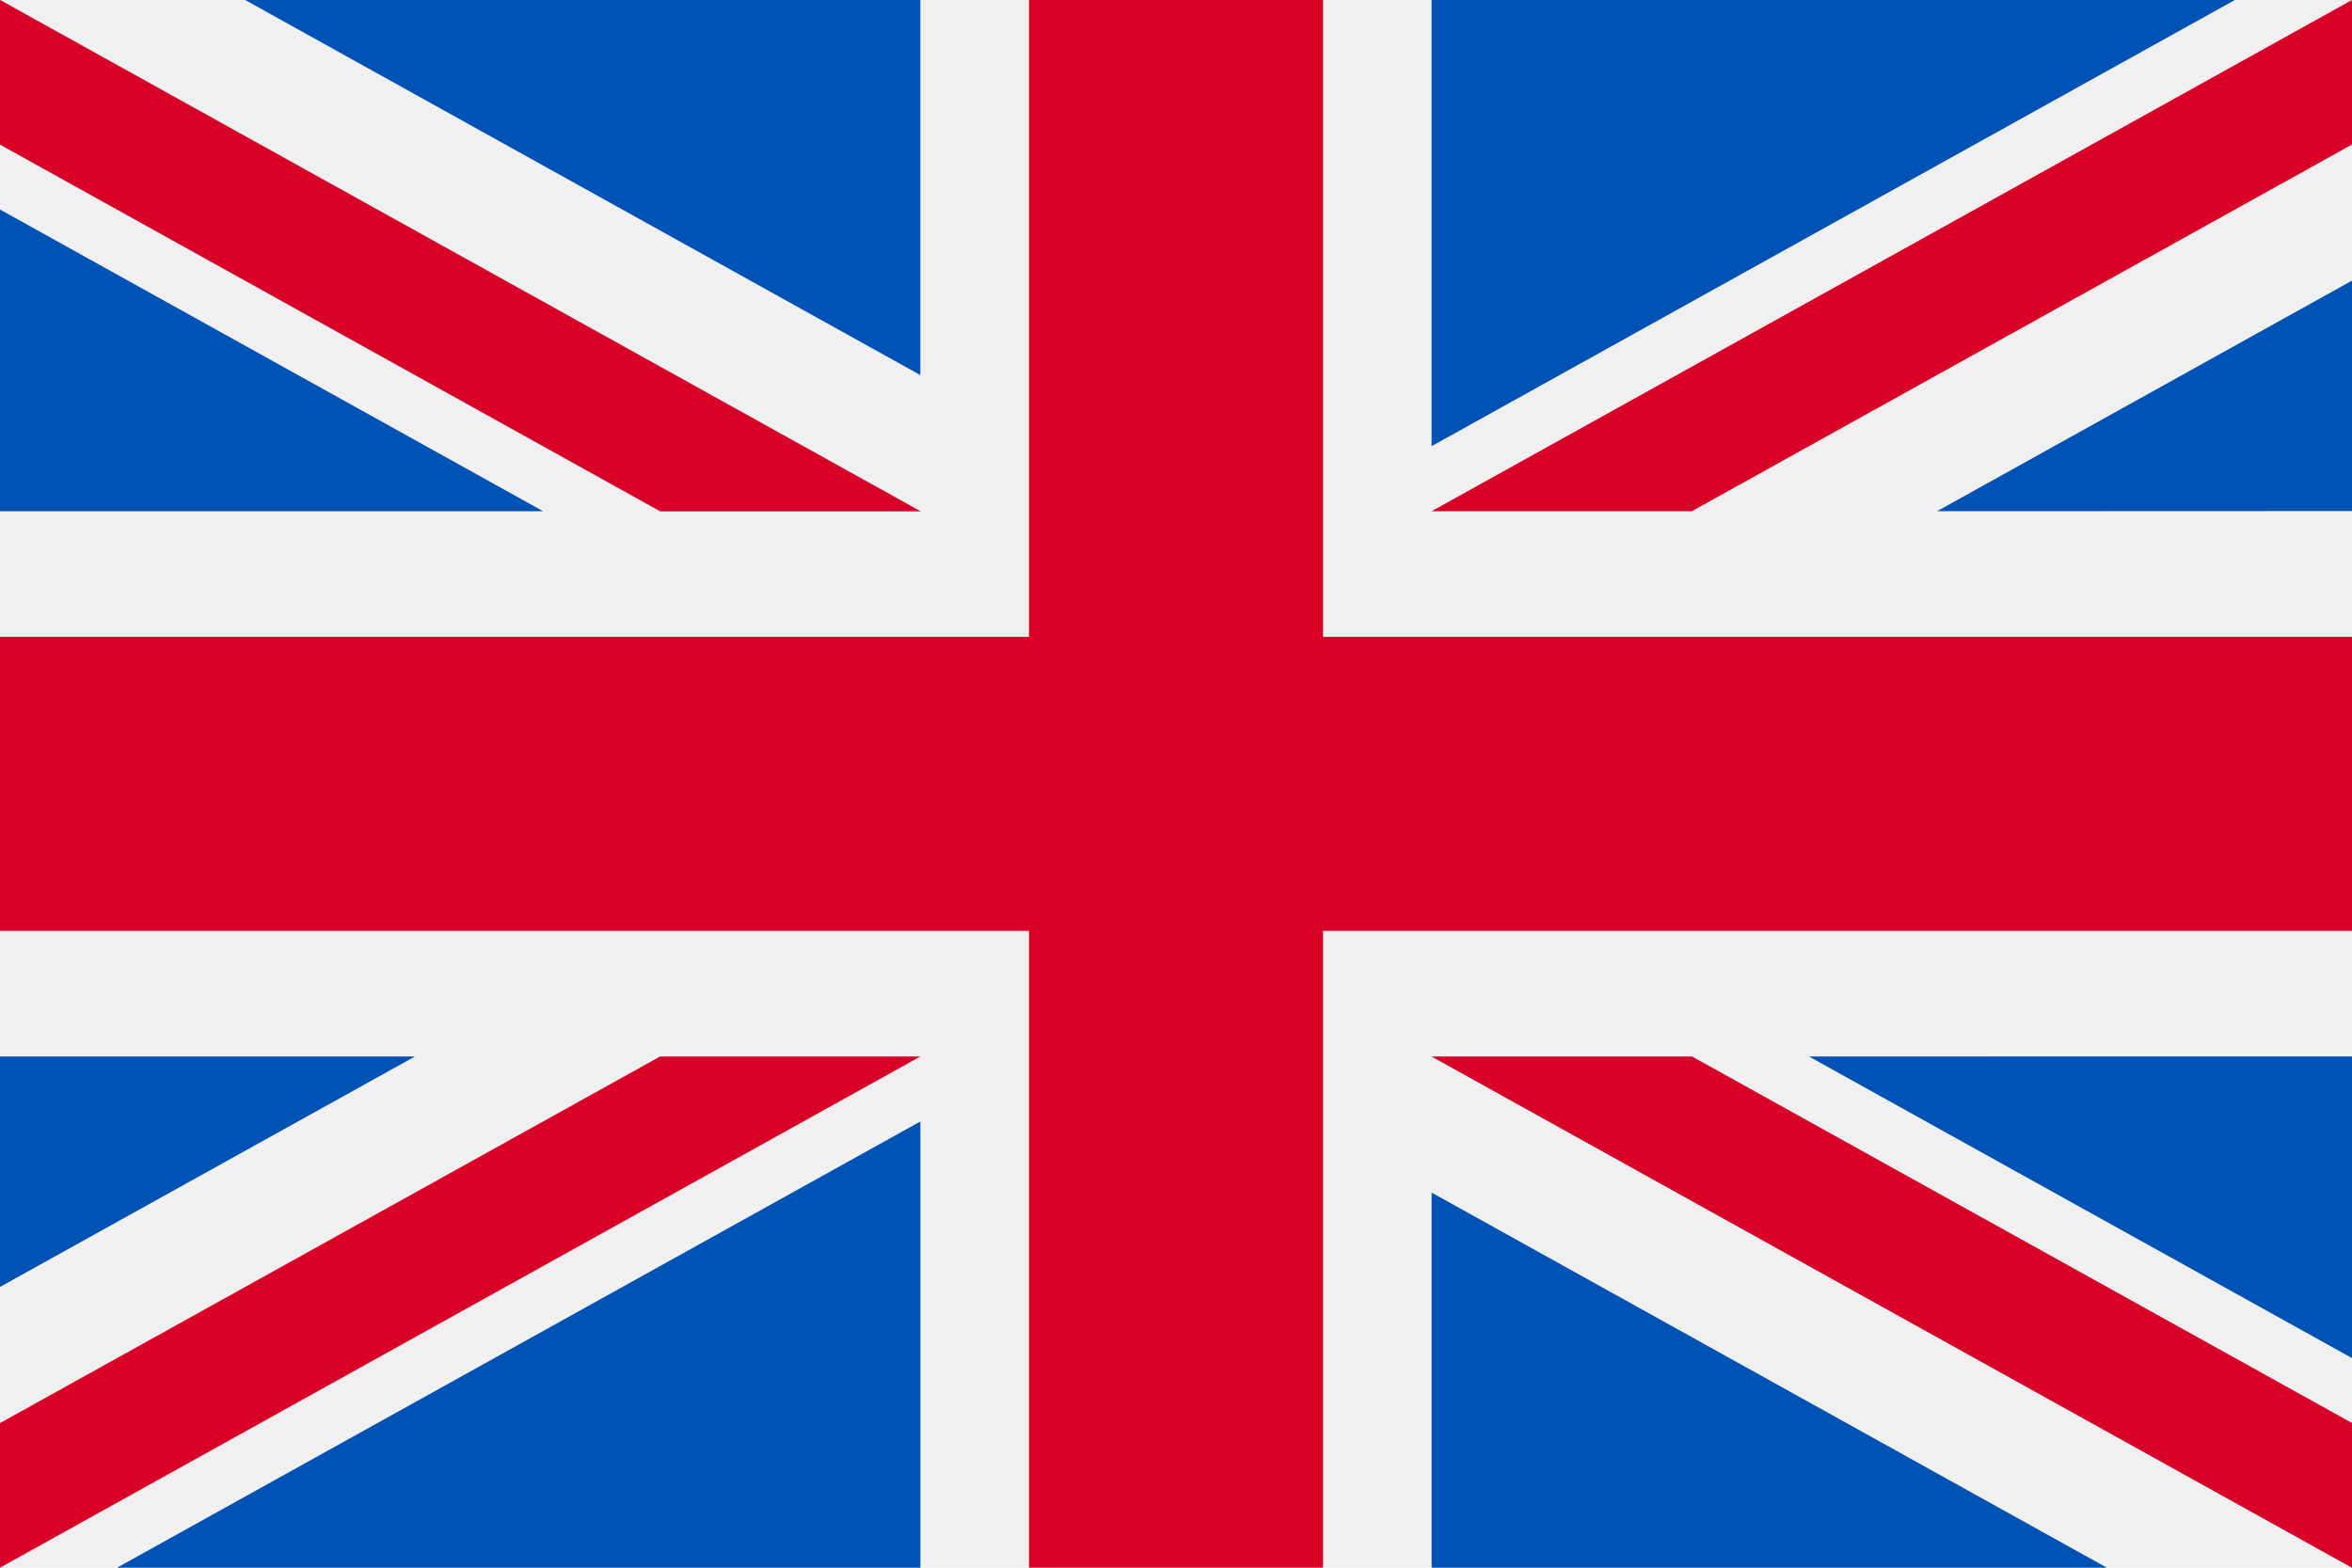
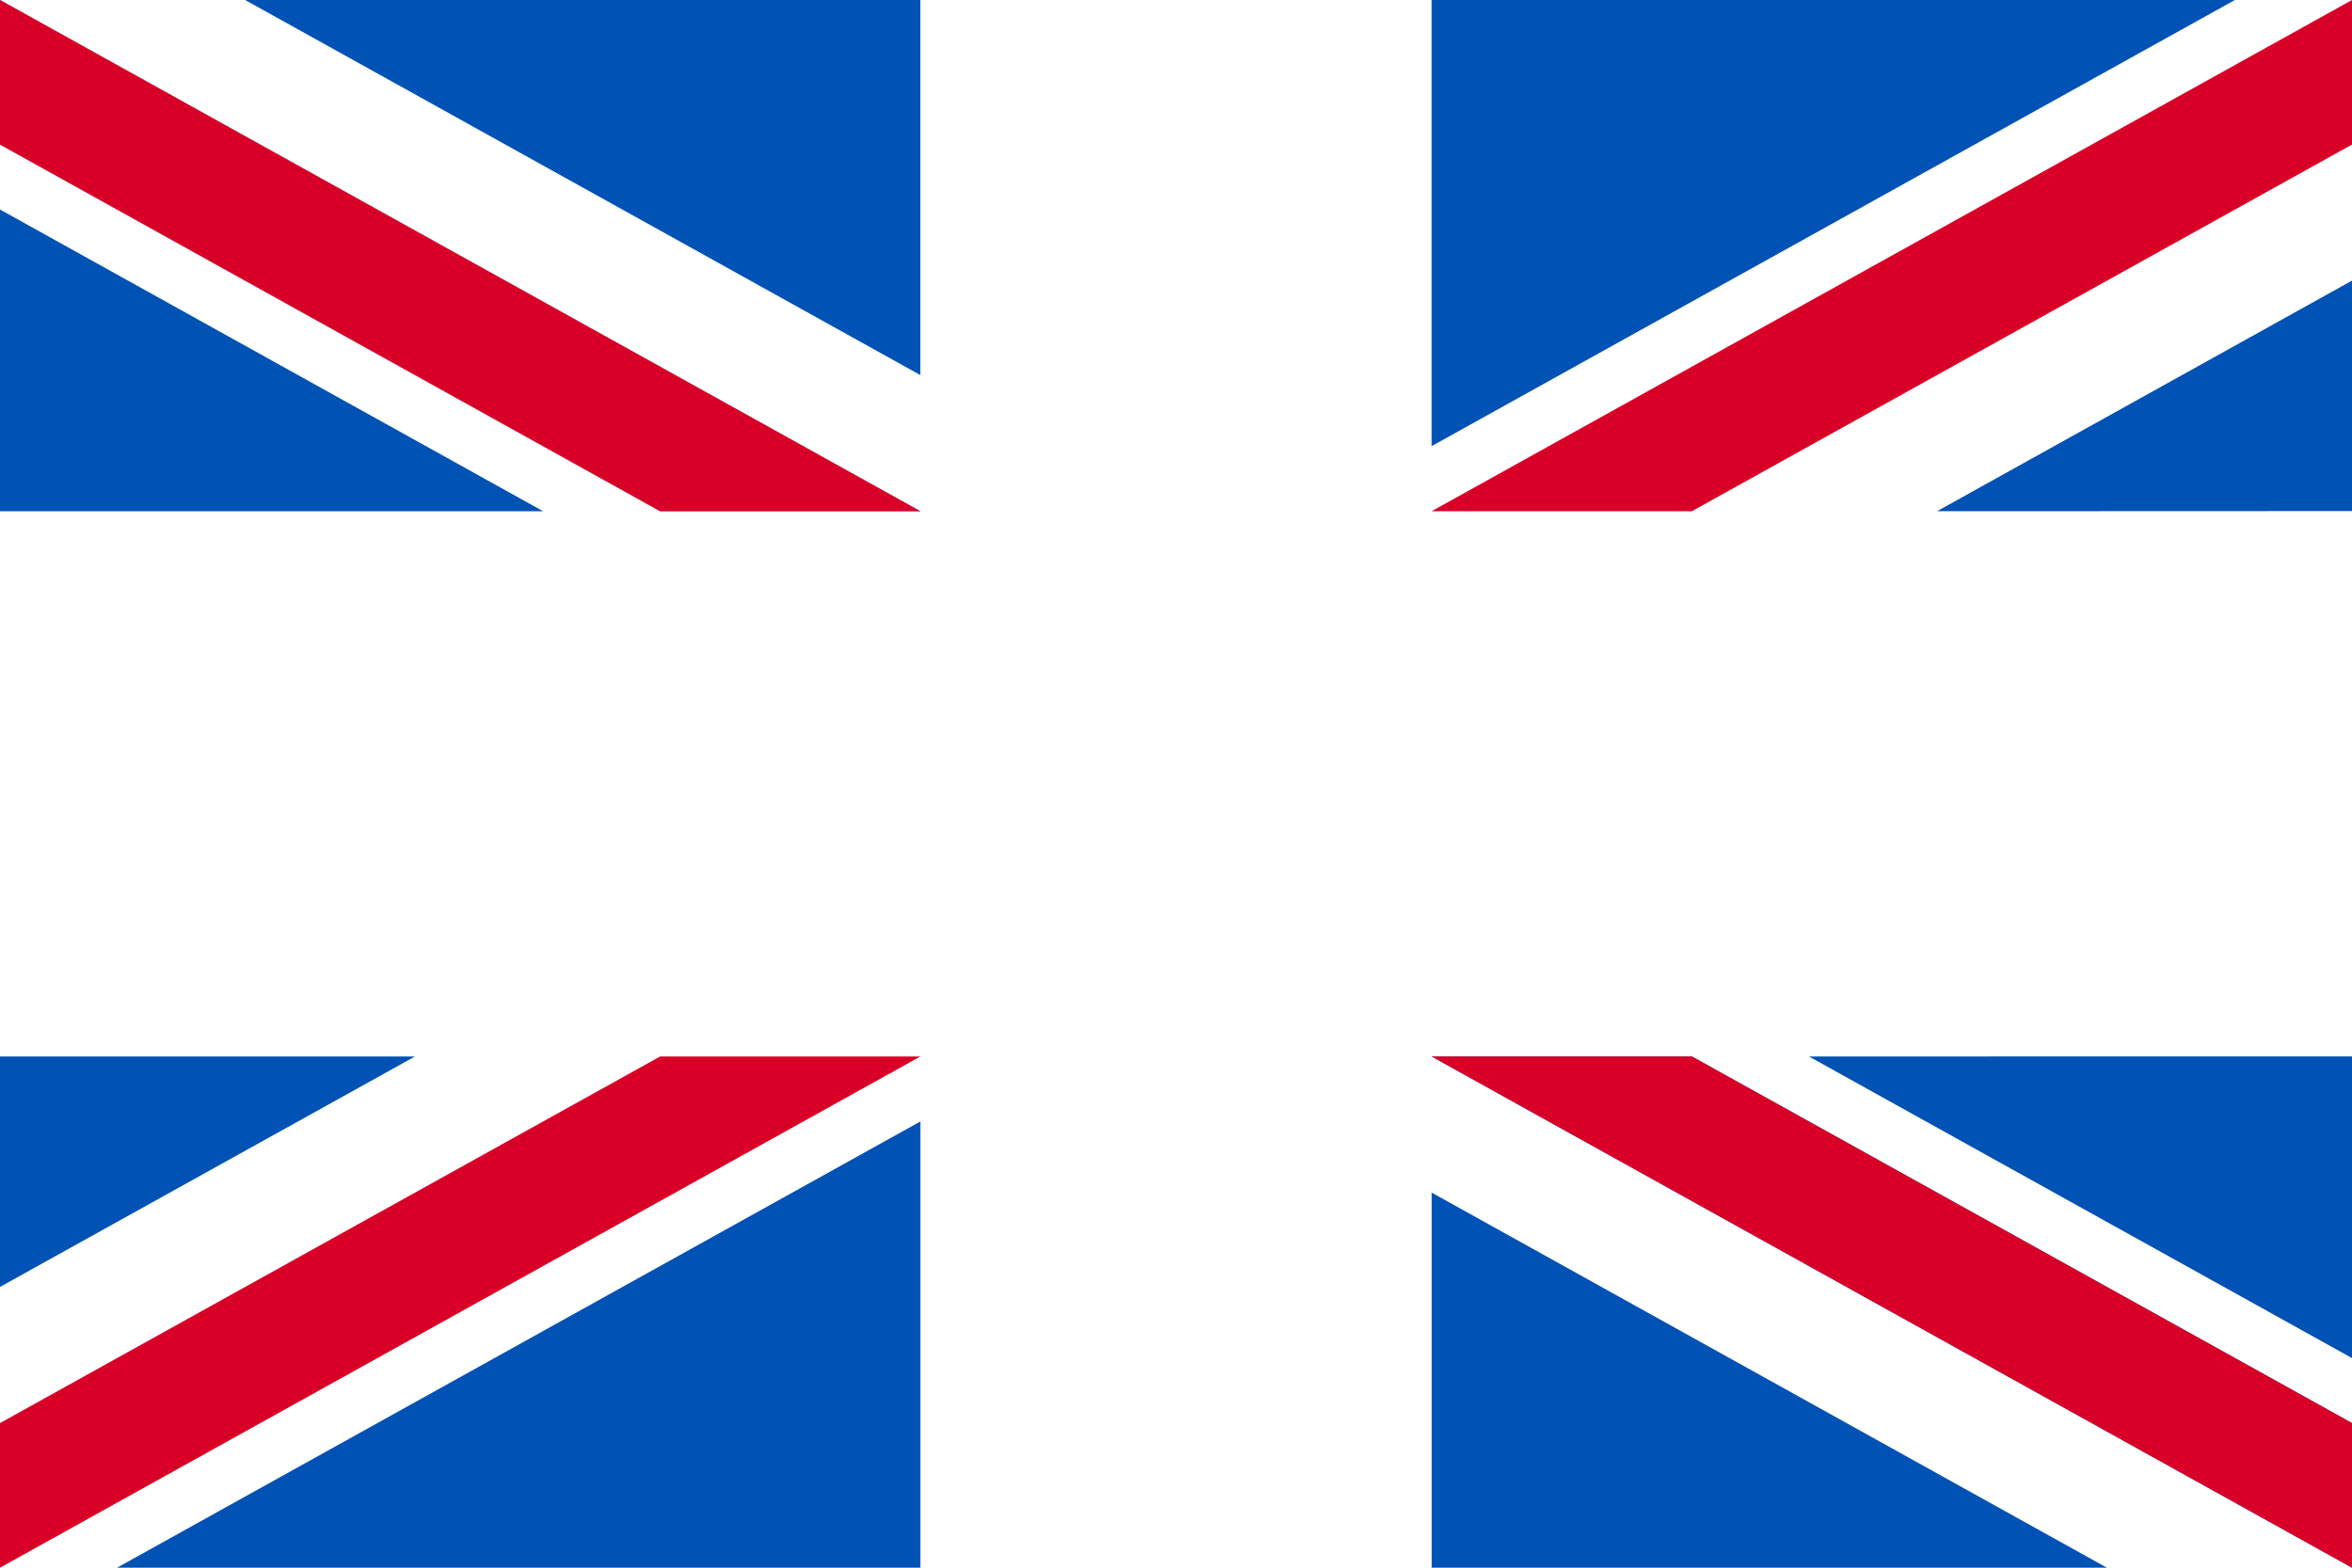
<svg xmlns="http://www.w3.org/2000/svg" width="30" height="20">
  <g fill-rule="nonzero" fill="none">
-     <path fill="#F0F0F0" d="M0 0h30v20H0z" />
-     <path fill="#D80027" d="M16.875 0h-3.75v8.125H0v3.75h13.125V20h3.75v-8.125H30v-3.75H16.875z" />
    <g fill="#0052B4">
      <path d="M23.073 13.478L30 17.326v-3.848zM18.26 13.478L30 20v-1.845l-8.42-4.677zM26.873 20l-8.612-4.785V20z" />
    </g>
-     <path fill="#F0F0F0" d="M18.26 13.478L30 20v-1.845l-8.42-4.677z" />
    <path fill="#D80027" d="M18.26 13.478L30 20v-1.845l-8.42-4.677z" />
    <g fill="#0052B4">
      <path d="M5.293 13.478L0 16.418v-2.94zM11.74 14.307V20H1.493z" />
    </g>
    <path fill="#D80027" d="M8.42 13.478L0 18.155V20l11.74-6.522z" />
    <g fill="#0052B4">
      <path d="M6.927 6.522L0 2.673v3.849zM11.74 6.522L0 0v1.844l8.42 4.678zM3.127 0l8.612 4.785V0z" />
    </g>
    <path fill="#F0F0F0" d="M11.74 6.522L0 0v1.844l8.42 4.678z" />
    <path fill="#D80027" d="M11.74 6.522L0 0v1.844l8.42 4.678z" />
    <g fill="#0052B4">
      <path d="M24.707 6.522L30 3.58v2.94zM18.26 5.692V0h10.246z" />
    </g>
    <path fill="#D80027" d="M21.58 6.522L30 1.844V0L18.26 6.522z" />
  </g>
</svg>